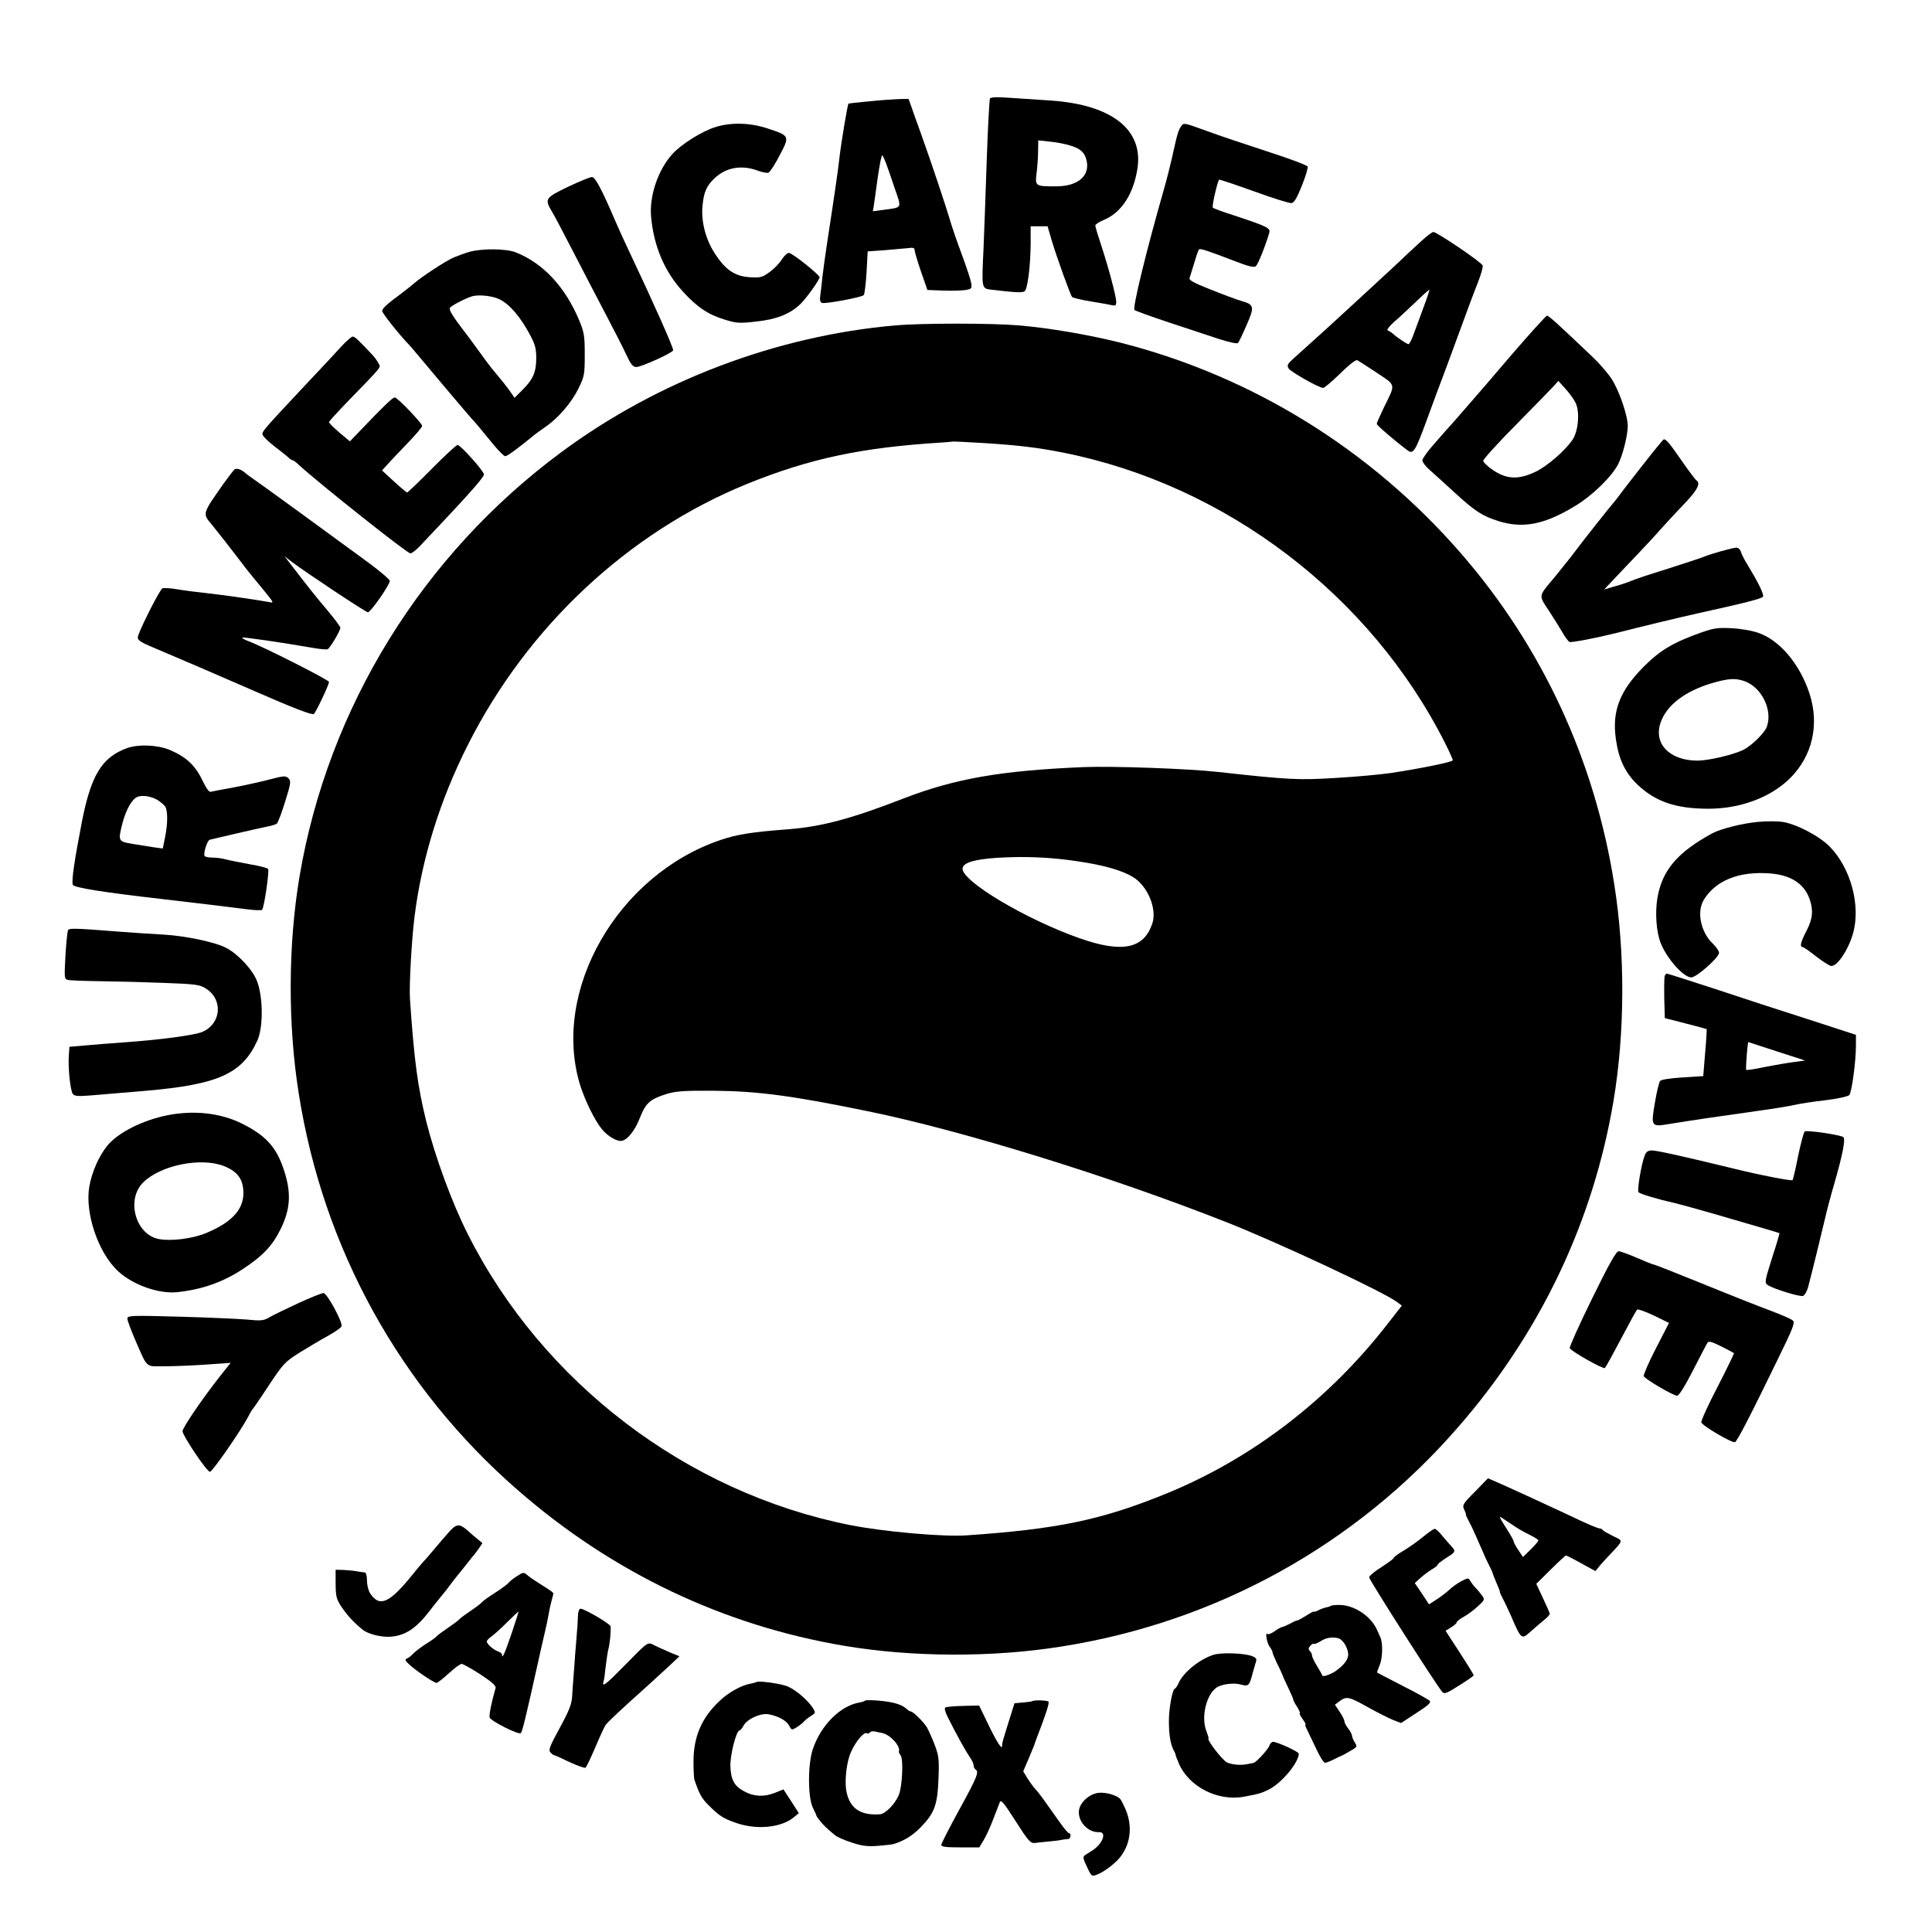
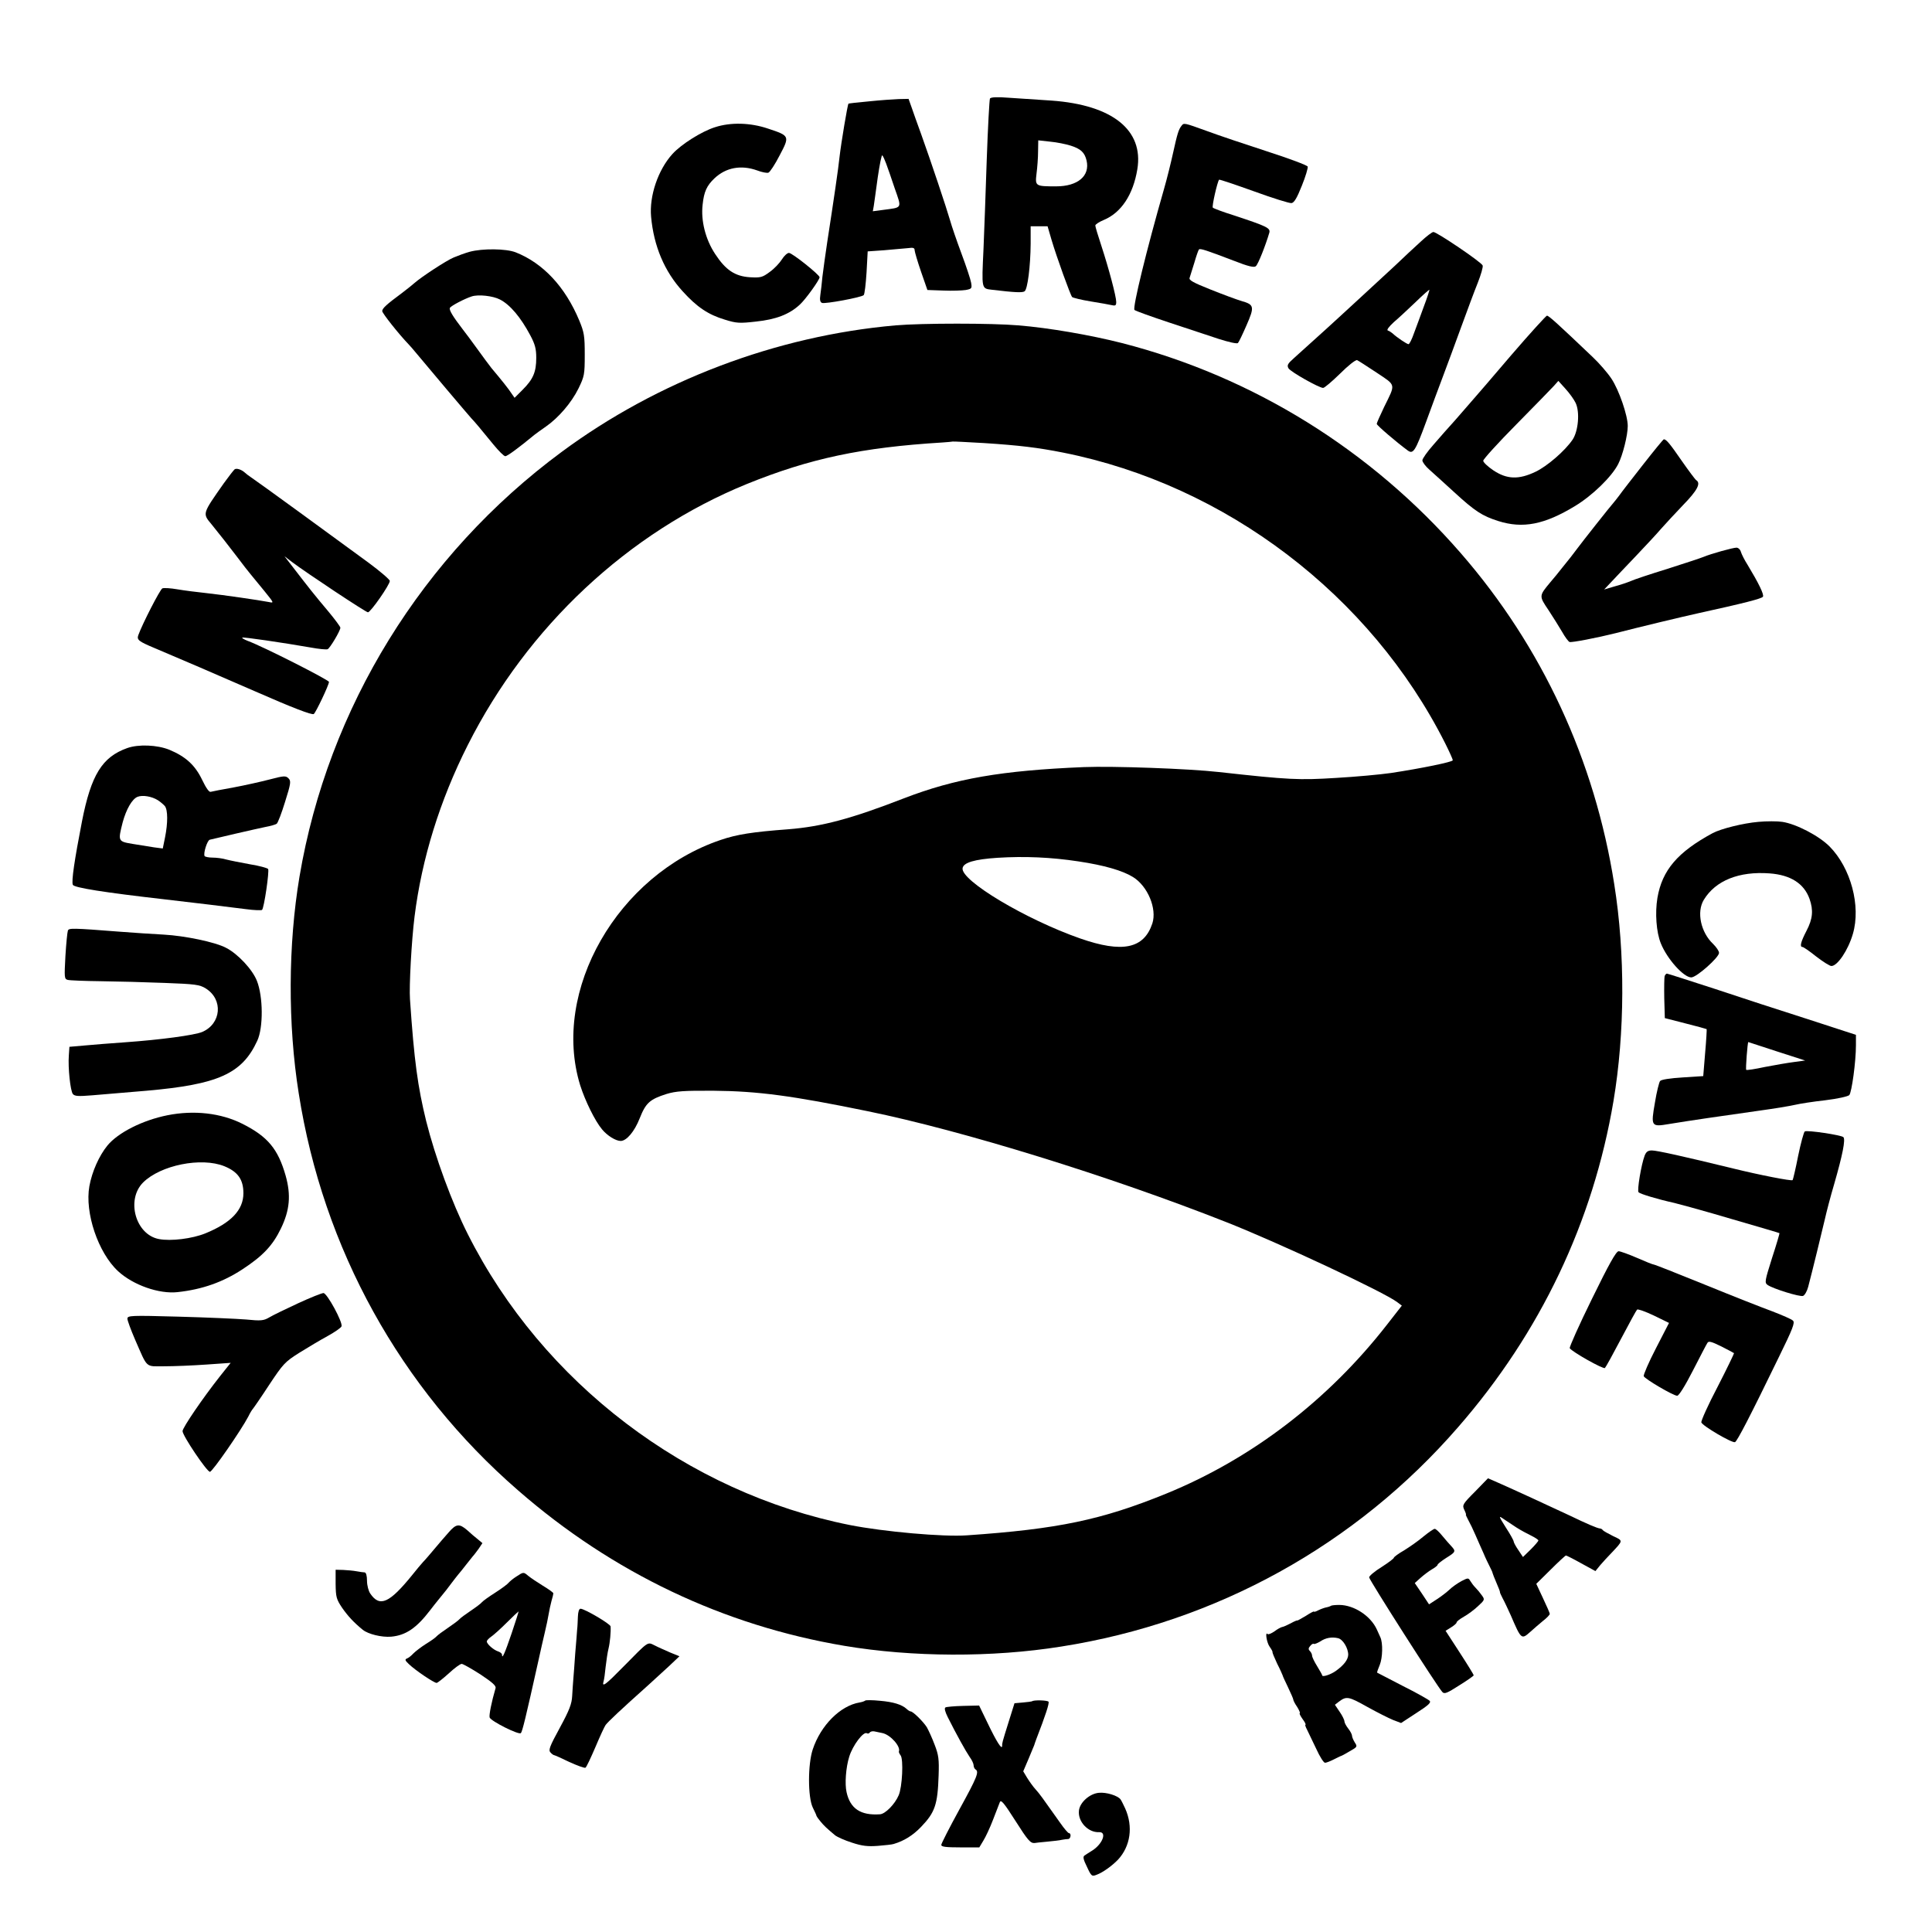
<svg xmlns="http://www.w3.org/2000/svg" version="1.0" width="1016pt" height="1016pt" viewBox="0 0 1016 1016" preserveAspectRatio="xMidYMid meet">
  <g transform="translate(0,1016) scale(0.1,-0.1)" fill="#000000" stroke="none">
    <path d="M5206 9642 c-3 -6 -11 -151 -17 -324 -6 -172 -13 -383 -17 -468 -10 -214 -11 -207 46 -214 118 -14 158 -16 170 -8 16 11 31 132 32 250 l0 92 45 0 44 0 21 -72 c27 -91 99 -290 108 -300 4 -4 48 -15 97 -23 50 -8 100 -17 113 -20 18 -4 22 -1 22 17 0 29 -39 176 -79 298 -17 51 -31 98 -31 104 0 6 20 19 44 29 92 38 155 133 177 267 34 206 -131 338 -451 361 -74 5 -176 12 -226 15 -60 5 -93 3 -98 -4z m425 -248 c53 -17 73 -36 83 -78 19 -81 -46 -136 -160 -136 -110 0 -111 1 -103 68 4 31 8 83 8 115 l1 59 63 -7 c34 -3 83 -13 108 -21z" />
    <path d="M4570 9627 c-58 -5 -107 -11 -108 -12 -5 -5 -39 -209 -47 -280 -6 -60 -30 -223 -65 -450 -10 -66 -21 -147 -25 -180 -3 -33 -8 -76 -11 -96 -4 -26 -1 -38 9 -42 17 -6 207 29 219 41 5 5 11 58 15 119 l6 111 86 6 c47 4 103 9 124 11 30 4 37 2 37 -12 1 -10 16 -61 34 -113 l33 -95 84 -3 c46 -2 99 0 118 3 31 6 33 8 28 38 -3 18 -26 87 -51 154 -25 67 -52 146 -60 175 -18 63 -101 311 -152 453 -20 55 -43 119 -51 143 l-15 42 -51 -1 c-29 -1 -99 -6 -157 -12z m90 -327 c7 -19 28 -78 45 -130 38 -109 42 -100 -62 -114 l-53 -7 5 28 c2 15 12 83 21 151 10 67 20 119 24 115 4 -4 13 -24 20 -43z" />
    <path d="M3760 9491 c-70 -22 -178 -90 -224 -141 -76 -84 -122 -221 -112 -330 14 -154 70 -287 166 -392 75 -83 135 -123 222 -149 61 -19 77 -20 164 -10 105 11 175 38 230 89 30 27 104 130 104 144 0 13 -144 128 -161 128 -9 0 -26 -16 -37 -34 -12 -19 -40 -49 -64 -66 -39 -29 -48 -31 -104 -28 -79 5 -128 38 -183 122 -51 77 -76 176 -66 260 7 68 22 100 62 138 60 57 140 72 224 42 26 -10 53 -15 60 -12 8 3 35 44 59 91 54 102 53 103 -62 141 -92 31 -195 34 -278 7z" />
    <path d="M6213 9498 c-15 -19 -22 -42 -44 -142 -11 -50 -32 -136 -48 -191 -91 -317 -166 -624 -155 -635 5 -5 86 -34 179 -65 94 -31 212 -70 263 -87 53 -17 97 -27 102 -22 5 5 25 47 45 93 43 98 41 109 -26 128 -24 7 -97 34 -162 60 -93 37 -116 50 -111 62 3 9 14 45 25 80 10 35 21 66 24 69 6 7 39 -4 183 -59 76 -30 107 -37 116 -29 12 9 52 111 71 176 7 25 -13 34 -185 91 -58 18 -108 37 -112 41 -6 6 24 137 33 147 3 2 85 -26 183 -61 99 -36 188 -64 198 -62 14 2 29 28 54 91 20 49 33 94 31 101 -3 7 -99 43 -214 80 -114 37 -257 85 -316 107 -122 44 -121 44 -134 27z" />
-     <path d="M2988 9178 c-120 -57 -125 -65 -87 -128 12 -19 63 -116 114 -215 51 -99 127 -245 169 -325 42 -80 91 -175 108 -212 25 -54 36 -68 54 -68 28 0 194 76 194 88 0 18 -105 253 -230 517 -26 55 -59 127 -73 160 -70 164 -107 235 -124 234 -10 0 -66 -23 -125 -51z" />
    <path d="M7471 8889 c-30 -27 -91 -84 -136 -127 -45 -42 -122 -113 -170 -157 -48 -44 -104 -96 -125 -115 -33 -31 -69 -63 -234 -212 -35 -31 -39 -39 -30 -55 12 -19 159 -102 182 -103 7 0 47 34 89 75 42 42 82 74 90 71 7 -3 53 -33 103 -66 103 -69 100 -56 39 -180 -21 -44 -39 -84 -39 -89 0 -8 107 -99 163 -140 29 -21 40 -3 96 149 27 74 67 182 89 240 22 58 65 175 96 260 31 85 70 190 87 232 17 43 29 84 26 92 -7 18 -241 176 -259 176 -7 0 -37 -23 -67 -51z m17 -340 c-17 -46 -40 -110 -52 -141 -11 -32 -24 -58 -29 -58 -8 0 -62 36 -84 57 -7 6 -18 13 -25 15 -7 3 7 21 32 44 25 21 76 69 115 106 38 37 71 66 72 64 1 -1 -11 -40 -29 -87z" />
    <path d="M2470 8836 c-25 -7 -63 -21 -84 -30 -39 -16 -171 -103 -206 -134 -10 -9 -40 -33 -65 -52 -84 -62 -105 -82 -105 -96 0 -11 87 -121 139 -175 9 -9 24 -27 34 -39 57 -69 281 -334 295 -349 19 -20 43 -48 117 -139 28 -34 55 -61 62 -61 10 -1 73 46 153 112 9 7 36 27 61 44 66 46 134 125 171 200 31 64 33 73 33 178 0 99 -3 117 -29 180 -74 177 -190 301 -334 358 -51 20 -175 21 -242 3z m159 -251 c53 -27 109 -93 160 -189 25 -47 31 -71 31 -118 0 -74 -16 -112 -71 -167 l-43 -43 -16 23 c-14 22 -52 70 -106 134 -13 17 -47 62 -74 100 -28 39 -63 86 -78 105 -50 65 -72 101 -66 111 6 11 77 48 114 60 35 12 113 3 149 -16z" />
    <path d="M7947 8292 c-97 -114 -191 -223 -208 -242 -17 -19 -56 -64 -87 -100 -32 -35 -83 -93 -114 -129 -32 -36 -58 -73 -58 -82 0 -9 17 -32 38 -50 20 -18 78 -70 129 -117 109 -100 147 -125 232 -152 129 -41 243 -19 404 79 91 55 193 154 227 221 24 47 50 151 50 200 0 55 -46 189 -86 249 -20 30 -64 81 -98 113 -185 176 -231 218 -241 218 -5 -1 -90 -94 -188 -208z m339 -251 c23 -48 14 -148 -16 -193 -41 -60 -134 -140 -195 -169 -88 -42 -150 -40 -221 7 -30 20 -54 43 -54 51 0 8 78 94 174 191 96 97 185 189 198 203 l23 26 37 -41 c21 -23 45 -56 54 -75z" />
    <path d="M4710 8449 c-628 -55 -1252 -292 -1757 -666 -732 -541 -1228 -1345 -1378 -2233 -60 -357 -62 -777 -4 -1140 128 -816 534 -1550 1154 -2088 497 -433 1080 -710 1715 -817 357 -60 777 -62 1140 -4 816 128 1550 534 2088 1154 433 497 710 1080 817 1715 60 357 62 777 4 1140 -102 651 -379 1249 -807 1741 -472 543 -1093 928 -1782 1105 -165 42 -384 80 -545 93 -139 12 -506 12 -645 0z m465 -619 c186 -12 284 -24 415 -50 856 -170 1617 -749 2010 -1529 22 -44 40 -84 40 -89 0 -9 -167 -43 -325 -67 -55 -8 -185 -20 -290 -26 -194 -12 -246 -10 -615 31 -161 18 -555 32 -710 26 -433 -18 -676 -60 -946 -164 -278 -108 -432 -149 -609 -163 -188 -14 -270 -27 -355 -56 -542 -183 -892 -793 -739 -1290 26 -82 78 -188 115 -232 27 -33 72 -61 98 -61 31 0 73 50 100 119 32 81 53 100 141 128 50 15 91 18 250 17 229 -2 412 -26 810 -108 498 -102 1271 -341 1884 -583 274 -108 832 -369 899 -421 l24 -18 -78 -100 c-310 -398 -713 -706 -1162 -889 -339 -138 -568 -186 -1047 -219 -124 -9 -438 19 -615 54 -858 171 -1617 749 -2010 1530 -83 164 -172 407 -219 595 -44 180 -63 315 -85 640 -5 68 8 307 24 435 38 304 133 611 280 902 314 623 843 1118 1468 1373 331 134 603 192 1027 218 28 2 52 4 55 5 3 1 77 -3 165 -8z m497 -2200 c134 -20 231 -48 286 -82 78 -48 127 -167 102 -244 -44 -133 -157 -157 -380 -79 -286 100 -627 304 -618 369 4 30 63 47 183 55 144 9 282 3 427 -19z" />
-     <path d="M1795 8338 c-26 -29 -107 -116 -180 -193 -221 -236 -235 -251 -235 -268 0 -9 28 -37 63 -64 34 -26 68 -53 75 -60 7 -7 16 -13 20 -13 4 0 21 -12 37 -28 114 -103 566 -462 583 -462 8 0 30 17 50 38 19 20 71 76 116 123 146 155 221 240 221 254 0 17 -123 155 -139 155 -6 0 -67 -56 -135 -125 -68 -69 -127 -125 -130 -125 -3 0 -34 26 -69 58 l-63 58 27 30 c14 16 62 66 105 111 44 45 79 87 79 93 0 14 -130 150 -144 150 -11 0 -56 -43 -185 -178 l-51 -53 -55 46 c-30 26 -55 51 -55 55 0 4 44 52 98 108 189 195 175 177 162 202 -6 12 -19 30 -28 40 -77 82 -96 100 -107 100 -7 0 -34 -24 -60 -52z" />
    <path d="M8640 7716 c-58 -74 -114 -146 -125 -162 -11 -15 -25 -32 -30 -38 -14 -15 -165 -206 -190 -240 -11 -15 -27 -36 -35 -46 -8 -10 -28 -35 -45 -56 -16 -21 -45 -56 -63 -77 -59 -71 -59 -71 -9 -145 24 -37 57 -89 72 -115 15 -27 33 -51 39 -53 11 -4 145 22 241 46 132 34 345 85 435 105 242 53 335 77 341 87 7 11 -23 72 -81 168 -16 25 -31 55 -35 68 -3 12 -14 22 -23 22 -19 0 -134 -32 -172 -48 -14 -6 -99 -34 -190 -63 -91 -28 -178 -57 -195 -65 -16 -7 -55 -20 -85 -28 l-54 -16 35 37 c20 21 78 83 131 138 52 55 113 120 134 145 21 24 74 81 116 125 74 76 94 114 68 130 -5 3 -40 50 -77 103 -62 90 -80 111 -93 112 -3 0 -52 -60 -110 -134z" />
    <path d="M1234 7692 c-5 -4 -30 -36 -56 -72 -115 -164 -114 -159 -65 -218 49 -61 81 -101 135 -172 27 -36 58 -76 70 -90 12 -14 44 -54 73 -89 50 -62 51 -63 23 -57 -52 10 -237 37 -329 47 -49 5 -118 14 -153 20 -34 6 -69 8 -78 5 -12 -5 -105 -186 -127 -247 -8 -24 2 -32 88 -68 107 -45 347 -148 525 -226 198 -87 300 -126 310 -120 10 6 80 153 80 169 0 10 -346 186 -428 216 -18 7 -31 15 -28 17 4 4 210 -26 359 -52 43 -8 84 -12 90 -9 12 5 67 97 67 113 0 5 -28 43 -62 84 -76 90 -107 130 -178 222 l-54 70 39 -30 c74 -56 389 -265 400 -265 14 0 115 145 115 165 0 7 -51 51 -112 96 -155 114 -590 431 -618 449 -12 8 -28 20 -34 26 -17 15 -42 23 -52 16z" />
-     <path d="M8950 6835 c-148 -52 -218 -93 -304 -179 -129 -129 -170 -236 -148 -386 15 -104 49 -175 115 -238 94 -88 199 -124 367 -125 170 -1 331 59 433 160 118 117 156 282 103 445 -50 153 -153 277 -264 318 -31 12 -90 23 -140 26 -76 4 -96 2 -162 -21z m221 -256 c93 -31 153 -154 120 -242 -13 -34 -82 -100 -124 -121 -55 -26 -184 -56 -240 -56 -149 0 -236 92 -192 206 33 88 128 159 263 200 88 26 125 29 173 13z" />
    <path d="M669 6226 c-132 -47 -190 -141 -238 -386 -39 -201 -56 -314 -48 -333 6 -15 162 -40 487 -77 132 -15 337 -40 423 -51 44 -6 82 -7 85 -4 11 10 39 204 32 215 -3 5 -46 17 -96 25 -49 9 -105 20 -124 25 -19 6 -52 10 -72 10 -20 0 -39 4 -42 8 -8 14 14 83 27 86 31 8 248 58 292 67 28 5 55 13 60 17 6 4 26 56 44 115 31 98 32 110 18 124 -14 14 -23 14 -99 -6 -46 -12 -131 -31 -190 -42 -58 -10 -112 -21 -120 -23 -8 -3 -24 19 -45 63 -37 77 -86 122 -172 158 -64 26 -163 30 -222 9z m161 -274 c14 -9 30 -23 37 -31 16 -21 16 -89 1 -164 l-12 -59 -46 6 c-25 4 -75 12 -112 18 -78 13 -78 14 -53 113 19 70 50 124 79 135 27 10 74 2 106 -18z" />
    <path d="M9247 5838 c-81 -7 -196 -36 -240 -59 -185 -100 -266 -195 -291 -341 -13 -79 -6 -180 18 -239 33 -82 120 -179 160 -179 28 0 146 105 146 129 0 10 -14 30 -31 47 -65 61 -88 168 -49 232 62 102 186 151 346 139 110 -8 181 -53 210 -134 21 -60 17 -105 -16 -168 -30 -58 -37 -85 -21 -85 5 0 37 -22 72 -50 35 -27 71 -50 80 -50 32 0 88 83 113 169 43 147 -11 347 -123 460 -56 56 -175 118 -248 129 -26 4 -83 4 -126 0z" />
    <path d="M357 5266 c-3 -8 -9 -68 -13 -134 -6 -112 -6 -120 12 -125 11 -3 89 -6 174 -7 85 -1 236 -5 336 -9 161 -6 184 -9 216 -29 93 -58 82 -186 -19 -229 -41 -17 -220 -41 -403 -54 -74 -5 -171 -13 -215 -17 l-80 -7 -3 -45 c-5 -65 8 -186 21 -203 10 -12 28 -13 102 -7 50 4 178 15 285 24 377 33 503 89 583 263 32 69 31 232 -2 315 -23 59 -100 142 -163 174 -57 30 -217 63 -326 69 -59 3 -161 10 -227 15 -256 20 -273 20 -278 6z" />
    <path d="M8754 5027 c-2 -7 -3 -60 -2 -117 l3 -104 109 -28 c60 -15 110 -29 111 -30 1 -2 -2 -58 -8 -125 l-10 -122 -108 -7 c-65 -4 -113 -11 -119 -19 -5 -6 -18 -57 -27 -113 -22 -126 -20 -129 74 -113 95 16 302 46 473 70 80 11 165 25 190 31 25 6 96 17 159 24 66 8 118 20 126 27 13 15 35 176 35 262 l0 55 -252 82 c-139 44 -362 117 -494 161 -133 43 -244 79 -248 79 -4 0 -9 -6 -12 -13z m590 -396 l149 -48 -59 -8 c-32 -4 -101 -16 -153 -26 -51 -11 -95 -18 -98 -15 -4 3 7 146 11 146 0 0 68 -22 150 -49z" />
    <path d="M880 4295 c-130 -26 -259 -91 -315 -159 -44 -54 -81 -137 -95 -214 -25 -139 46 -350 151 -447 79 -73 216 -121 313 -110 130 14 239 53 341 120 107 70 159 125 202 214 47 97 54 176 25 279 -40 140 -94 205 -227 272 -113 57 -255 73 -395 45z m300 -268 c71 -29 100 -70 100 -142 0 -88 -65 -156 -200 -211 -69 -28 -181 -42 -244 -30 -123 23 -174 206 -84 297 92 92 307 135 428 86z" />
    <path d="M9491 4210 c-5 -3 -21 -61 -35 -129 -13 -67 -27 -125 -29 -127 -5 -6 -174 27 -312 61 -262 64 -402 95 -428 95 -21 0 -30 -7 -38 -27 -18 -47 -41 -185 -32 -193 9 -9 98 -36 188 -56 33 -8 123 -33 200 -55 285 -83 350 -102 353 -104 1 -1 -16 -60 -39 -130 -38 -121 -40 -130 -24 -142 28 -20 170 -64 187 -58 9 4 21 25 27 48 22 83 73 293 88 357 8 36 29 117 48 181 45 156 61 237 49 249 -11 11 -191 38 -203 30z" />
    <path d="M8372 3330 c-68 -138 -120 -255 -117 -260 12 -19 177 -112 185 -104 5 5 43 74 85 154 42 80 80 149 84 153 4 4 44 -10 88 -31 l80 -39 -69 -134 c-38 -73 -66 -139 -64 -146 6 -15 156 -103 176 -103 9 0 41 51 83 133 37 72 71 138 76 145 6 11 21 7 72 -18 35 -18 66 -34 68 -36 1 -1 -37 -81 -86 -176 -50 -95 -88 -180 -86 -188 5 -18 162 -110 177 -104 11 4 80 137 231 448 73 149 85 180 74 191 -8 8 -57 29 -109 49 -52 19 -212 82 -354 140 -143 58 -264 106 -269 106 -5 0 -45 16 -88 35 -44 19 -88 35 -97 35 -13 0 -51 -68 -140 -250z" />
    <path d="M1567 3306 c-65 -30 -133 -63 -151 -74 -29 -17 -43 -19 -122 -11 -49 4 -209 11 -356 15 -252 7 -268 6 -268 -11 0 -9 18 -58 40 -109 68 -155 52 -141 155 -141 50 0 148 4 219 9 l129 9 -55 -69 c-91 -115 -198 -272 -198 -290 0 -24 128 -214 144 -214 13 0 165 220 202 291 9 19 20 36 23 39 3 3 42 59 85 125 75 113 84 123 160 171 45 28 112 68 149 88 38 21 71 44 73 51 8 20 -76 175 -95 175 -9 0 -69 -24 -134 -54z" />
    <path d="M7757 2316 c-65 -65 -68 -71 -57 -95 7 -14 11 -26 9 -26 -2 0 4 -13 13 -30 9 -16 26 -51 37 -77 12 -27 30 -69 42 -95 11 -27 27 -59 34 -73 7 -14 14 -28 14 -32 1 -4 10 -28 21 -53 11 -25 19 -46 18 -48 -1 -1 5 -15 14 -32 9 -16 28 -57 43 -90 54 -126 56 -128 101 -88 17 16 47 41 67 58 21 16 37 33 37 38 0 4 -16 41 -36 83 l-35 75 75 74 c41 41 78 75 81 75 3 0 39 -18 80 -41 l75 -41 26 32 c15 17 41 46 58 63 63 67 63 64 9 89 -26 13 -51 27 -54 31 -3 5 -10 9 -15 9 -14 1 -70 25 -159 68 -100 47 -302 140 -375 172 l-55 24 -68 -70z m218 -189 c22 -14 57 -33 78 -43 20 -10 37 -21 37 -25 0 -4 -18 -25 -40 -47 l-41 -40 -24 36 c-14 20 -25 41 -25 46 0 5 -18 38 -41 73 -39 62 -39 64 -12 45 15 -10 46 -30 68 -45z" />
    <path d="M2359 2101 c-19 -21 -52 -60 -74 -86 -21 -25 -48 -57 -60 -69 -11 -12 -36 -42 -55 -66 -122 -151 -173 -174 -223 -100 -9 13 -17 43 -17 67 0 27 -5 43 -12 44 -7 0 -26 3 -43 6 -16 3 -48 6 -70 7 l-40 1 0 -75 c1 -69 4 -80 34 -125 30 -43 61 -77 109 -116 29 -23 99 -40 149 -36 77 7 133 45 205 139 13 17 31 40 41 52 40 49 53 65 71 90 11 15 27 35 35 45 9 10 27 33 41 51 14 18 30 38 35 44 6 6 20 25 32 41 l20 30 -24 20 c-14 11 -39 32 -56 48 -42 36 -58 34 -98 -12z" />
    <path d="M7486 2080 c-27 -23 -73 -55 -102 -73 -30 -17 -54 -35 -54 -39 0 -4 -29 -26 -65 -49 -36 -22 -65 -47 -65 -54 0 -13 360 -577 385 -603 11 -12 25 -6 89 35 42 26 76 50 76 53 0 3 -33 57 -74 120 l-74 114 29 18 c16 10 29 21 29 26 0 5 17 18 38 30 20 11 54 36 74 55 36 33 37 35 21 57 -9 13 -24 31 -34 41 -9 9 -21 25 -27 35 -10 17 -12 17 -47 -1 -20 -11 -49 -31 -63 -45 -15 -14 -45 -37 -67 -51 l-40 -26 -37 56 -38 56 30 27 c17 15 43 35 60 45 16 9 30 20 30 24 0 4 20 20 45 36 50 31 52 35 28 61 -10 10 -31 35 -48 55 -16 20 -34 37 -40 37 -6 0 -32 -18 -59 -40z" />
    <path d="M2715 1869 c-16 -10 -34 -25 -40 -32 -5 -7 -37 -31 -70 -52 -33 -21 -64 -43 -70 -50 -5 -7 -32 -27 -60 -46 -27 -18 -54 -38 -60 -45 -5 -6 -32 -26 -60 -45 -27 -18 -54 -38 -60 -45 -5 -6 -30 -24 -55 -39 -25 -16 -54 -38 -66 -50 -11 -12 -27 -25 -35 -27 -11 -5 -8 -11 11 -29 33 -32 132 -99 146 -99 5 0 34 23 64 50 30 28 60 50 68 50 7 0 51 -25 98 -55 63 -42 84 -60 80 -73 -21 -72 -35 -142 -31 -154 8 -20 154 -93 164 -82 8 8 25 78 92 379 11 50 26 117 34 150 8 33 17 76 20 95 3 19 10 51 15 70 6 19 10 38 10 41 0 4 -25 22 -55 40 -31 19 -65 42 -77 52 -25 21 -25 21 -63 -4z m-24 -297 c-36 -106 -51 -140 -51 -114 0 6 -8 13 -19 17 -24 7 -61 39 -61 53 0 5 10 16 23 25 12 8 49 41 82 74 33 33 61 59 62 59 1 -1 -15 -52 -36 -114z" />
    <path d="M6999 1715 c-3 -2 -14 -6 -25 -8 -10 -2 -29 -9 -41 -15 -13 -7 -23 -10 -23 -7 0 3 -19 -7 -42 -22 -24 -14 -44 -26 -46 -25 -1 2 -17 -5 -35 -15 -17 -9 -37 -18 -44 -19 -7 -1 -25 -11 -41 -23 -16 -11 -32 -18 -36 -14 -14 15 -5 -45 11 -67 10 -14 16 -26 15 -28 -2 -1 9 -28 24 -60 16 -31 28 -59 29 -62 0 -3 13 -31 28 -62 15 -32 28 -61 28 -65 0 -5 9 -23 21 -40 11 -18 17 -33 13 -33 -3 0 3 -13 15 -30 12 -16 19 -30 15 -30 -3 0 1 -12 9 -27 8 -16 29 -61 48 -100 18 -40 39 -73 46 -73 7 0 27 8 45 17 18 9 34 17 37 18 3 0 24 11 47 25 41 23 42 25 28 46 -8 13 -15 29 -15 36 0 7 -9 24 -20 38 -11 14 -20 31 -20 38 0 7 -11 30 -25 50 l-25 37 22 17 c39 29 50 27 148 -28 52 -29 114 -60 136 -69 l42 -16 81 53 c64 41 78 55 69 64 -7 7 -71 43 -143 79 -71 37 -131 68 -133 69 -1 2 5 20 14 41 15 37 17 115 3 145 -4 8 -12 27 -19 42 -33 71 -119 127 -196 128 -22 0 -43 -2 -45 -5z m38 -170 c25 -6 53 -52 53 -87 -1 -26 -22 -54 -65 -85 -28 -20 -72 -34 -72 -23 0 3 -12 24 -26 47 -15 24 -27 49 -27 56 0 7 -5 18 -12 25 -8 8 -8 15 2 26 7 9 15 14 19 11 4 -2 19 4 34 13 28 19 60 25 94 17z" />
    <path d="M3039 1658 c-1 -24 -2 -54 -4 -68 -1 -14 -5 -70 -10 -125 -4 -55 -8 -116 -10 -135 -2 -19 -4 -59 -6 -88 -2 -42 -14 -74 -65 -168 -54 -99 -61 -118 -49 -130 7 -8 16 -14 19 -14 3 0 39 -16 80 -36 42 -19 80 -33 85 -30 5 3 28 52 52 108 24 57 48 109 54 117 14 18 75 76 226 211 27 25 75 69 106 97 l56 53 -49 20 c-27 12 -64 28 -81 37 -39 19 -30 25 -162 -109 -96 -98 -117 -114 -107 -80 3 9 8 44 11 77 4 33 10 76 15 95 8 33 13 89 11 117 -1 13 -137 93 -158 93 -8 0 -13 -16 -14 -42z" />
-     <path d="M6379 1457 c-74 -25 -156 -92 -181 -148 -7 -16 -16 -29 -19 -29 -13 0 -32 -103 -32 -169 0 -73 8 -123 25 -155 6 -11 11 -22 10 -23 -1 -2 7 -22 17 -46 53 -124 207 -202 346 -175 79 15 88 18 129 38 68 35 156 142 156 188 0 10 -113 62 -135 62 -8 0 -17 -10 -20 -21 -7 -20 -70 -88 -83 -90 -4 0 -16 -3 -27 -5 -35 -9 -85 -5 -113 8 -24 12 -106 118 -97 126 2 2 -3 18 -10 36 -30 72 -3 192 52 231 27 19 92 27 130 16 38 -11 44 -5 60 59 7 25 15 53 18 62 5 13 0 21 -21 29 -43 16 -164 20 -205 6z" />
-     <path d="M3977 1314 c-1 -1 -15 -5 -30 -8 -48 -8 -117 -47 -162 -90 -95 -89 -137 -187 -138 -316 0 -47 2 -92 5 -100 26 -76 38 -97 74 -133 56 -56 77 -70 144 -93 107 -38 236 -26 303 28 l28 23 -40 62 -41 63 -47 -19 c-58 -22 -111 -19 -162 10 -50 27 -68 61 -70 132 -2 56 31 187 48 187 4 0 14 11 21 25 19 35 89 67 131 60 51 -9 95 -33 109 -60 13 -24 14 -24 39 -9 14 9 31 22 36 28 6 7 22 21 38 31 27 17 27 18 11 44 -26 40 -85 91 -129 111 -34 16 -158 33 -168 24z" />
    <path d="M4550 1217 c-3 -3 -17 -8 -30 -10 -101 -17 -204 -120 -246 -247 -26 -78 -26 -250 0 -305 11 -22 20 -42 20 -45 1 -3 10 -16 21 -29 19 -23 33 -36 76 -72 11 -9 51 -27 89 -39 54 -18 84 -21 137 -17 37 3 75 7 83 10 54 16 101 45 144 90 73 76 87 117 92 270 3 85 0 108 -21 162 -13 35 -32 76 -41 92 -20 31 -73 83 -85 83 -4 0 -14 6 -21 13 -25 23 -70 37 -141 43 -40 4 -74 4 -77 1z m91 -171 c42 -9 97 -71 86 -97 -1 -3 3 -12 9 -20 16 -20 9 -167 -10 -210 -20 -47 -71 -99 -99 -100 -101 -7 -156 30 -175 116 -10 43 -4 130 14 187 18 59 75 135 93 123 5 -3 12 -1 15 4 3 5 14 8 24 6 9 -2 29 -6 43 -9z" />
    <path d="M5427 1213 c-2 -1 -23 -4 -47 -6 l-45 -4 -31 -99 c-35 -112 -34 -110 -34 -126 -1 -22 -30 24 -76 120 l-45 93 -84 -2 c-46 -1 -88 -5 -93 -8 -7 -4 -2 -23 12 -51 45 -90 95 -180 115 -209 12 -16 21 -36 21 -44 0 -9 5 -19 10 -22 20 -12 9 -40 -85 -211 -52 -95 -95 -179 -95 -186 0 -10 24 -13 100 -13 l100 0 21 35 c12 19 35 68 51 110 16 41 32 83 36 93 6 15 23 -6 81 -97 66 -104 80 -120 102 -118 3 1 33 4 65 7 32 3 68 7 79 10 11 2 26 4 33 4 13 1 17 31 3 31 -4 0 -25 24 -45 53 -95 134 -109 154 -130 177 -13 14 -32 41 -44 60 l-21 35 29 68 c16 37 28 69 29 70 0 1 5 16 11 32 48 124 69 188 64 196 -5 8 -80 10 -87 2z" />
    <path d="M5779 732 c-48 -4 -100 -50 -105 -93 -7 -58 48 -117 106 -114 42 2 19 -61 -35 -96 -16 -10 -35 -22 -42 -27 -9 -6 -6 -21 13 -59 23 -50 26 -52 51 -42 33 12 81 47 112 79 66 71 81 174 38 270 -9 19 -19 40 -24 47 -14 20 -75 39 -114 35z" />
  </g>
</svg>